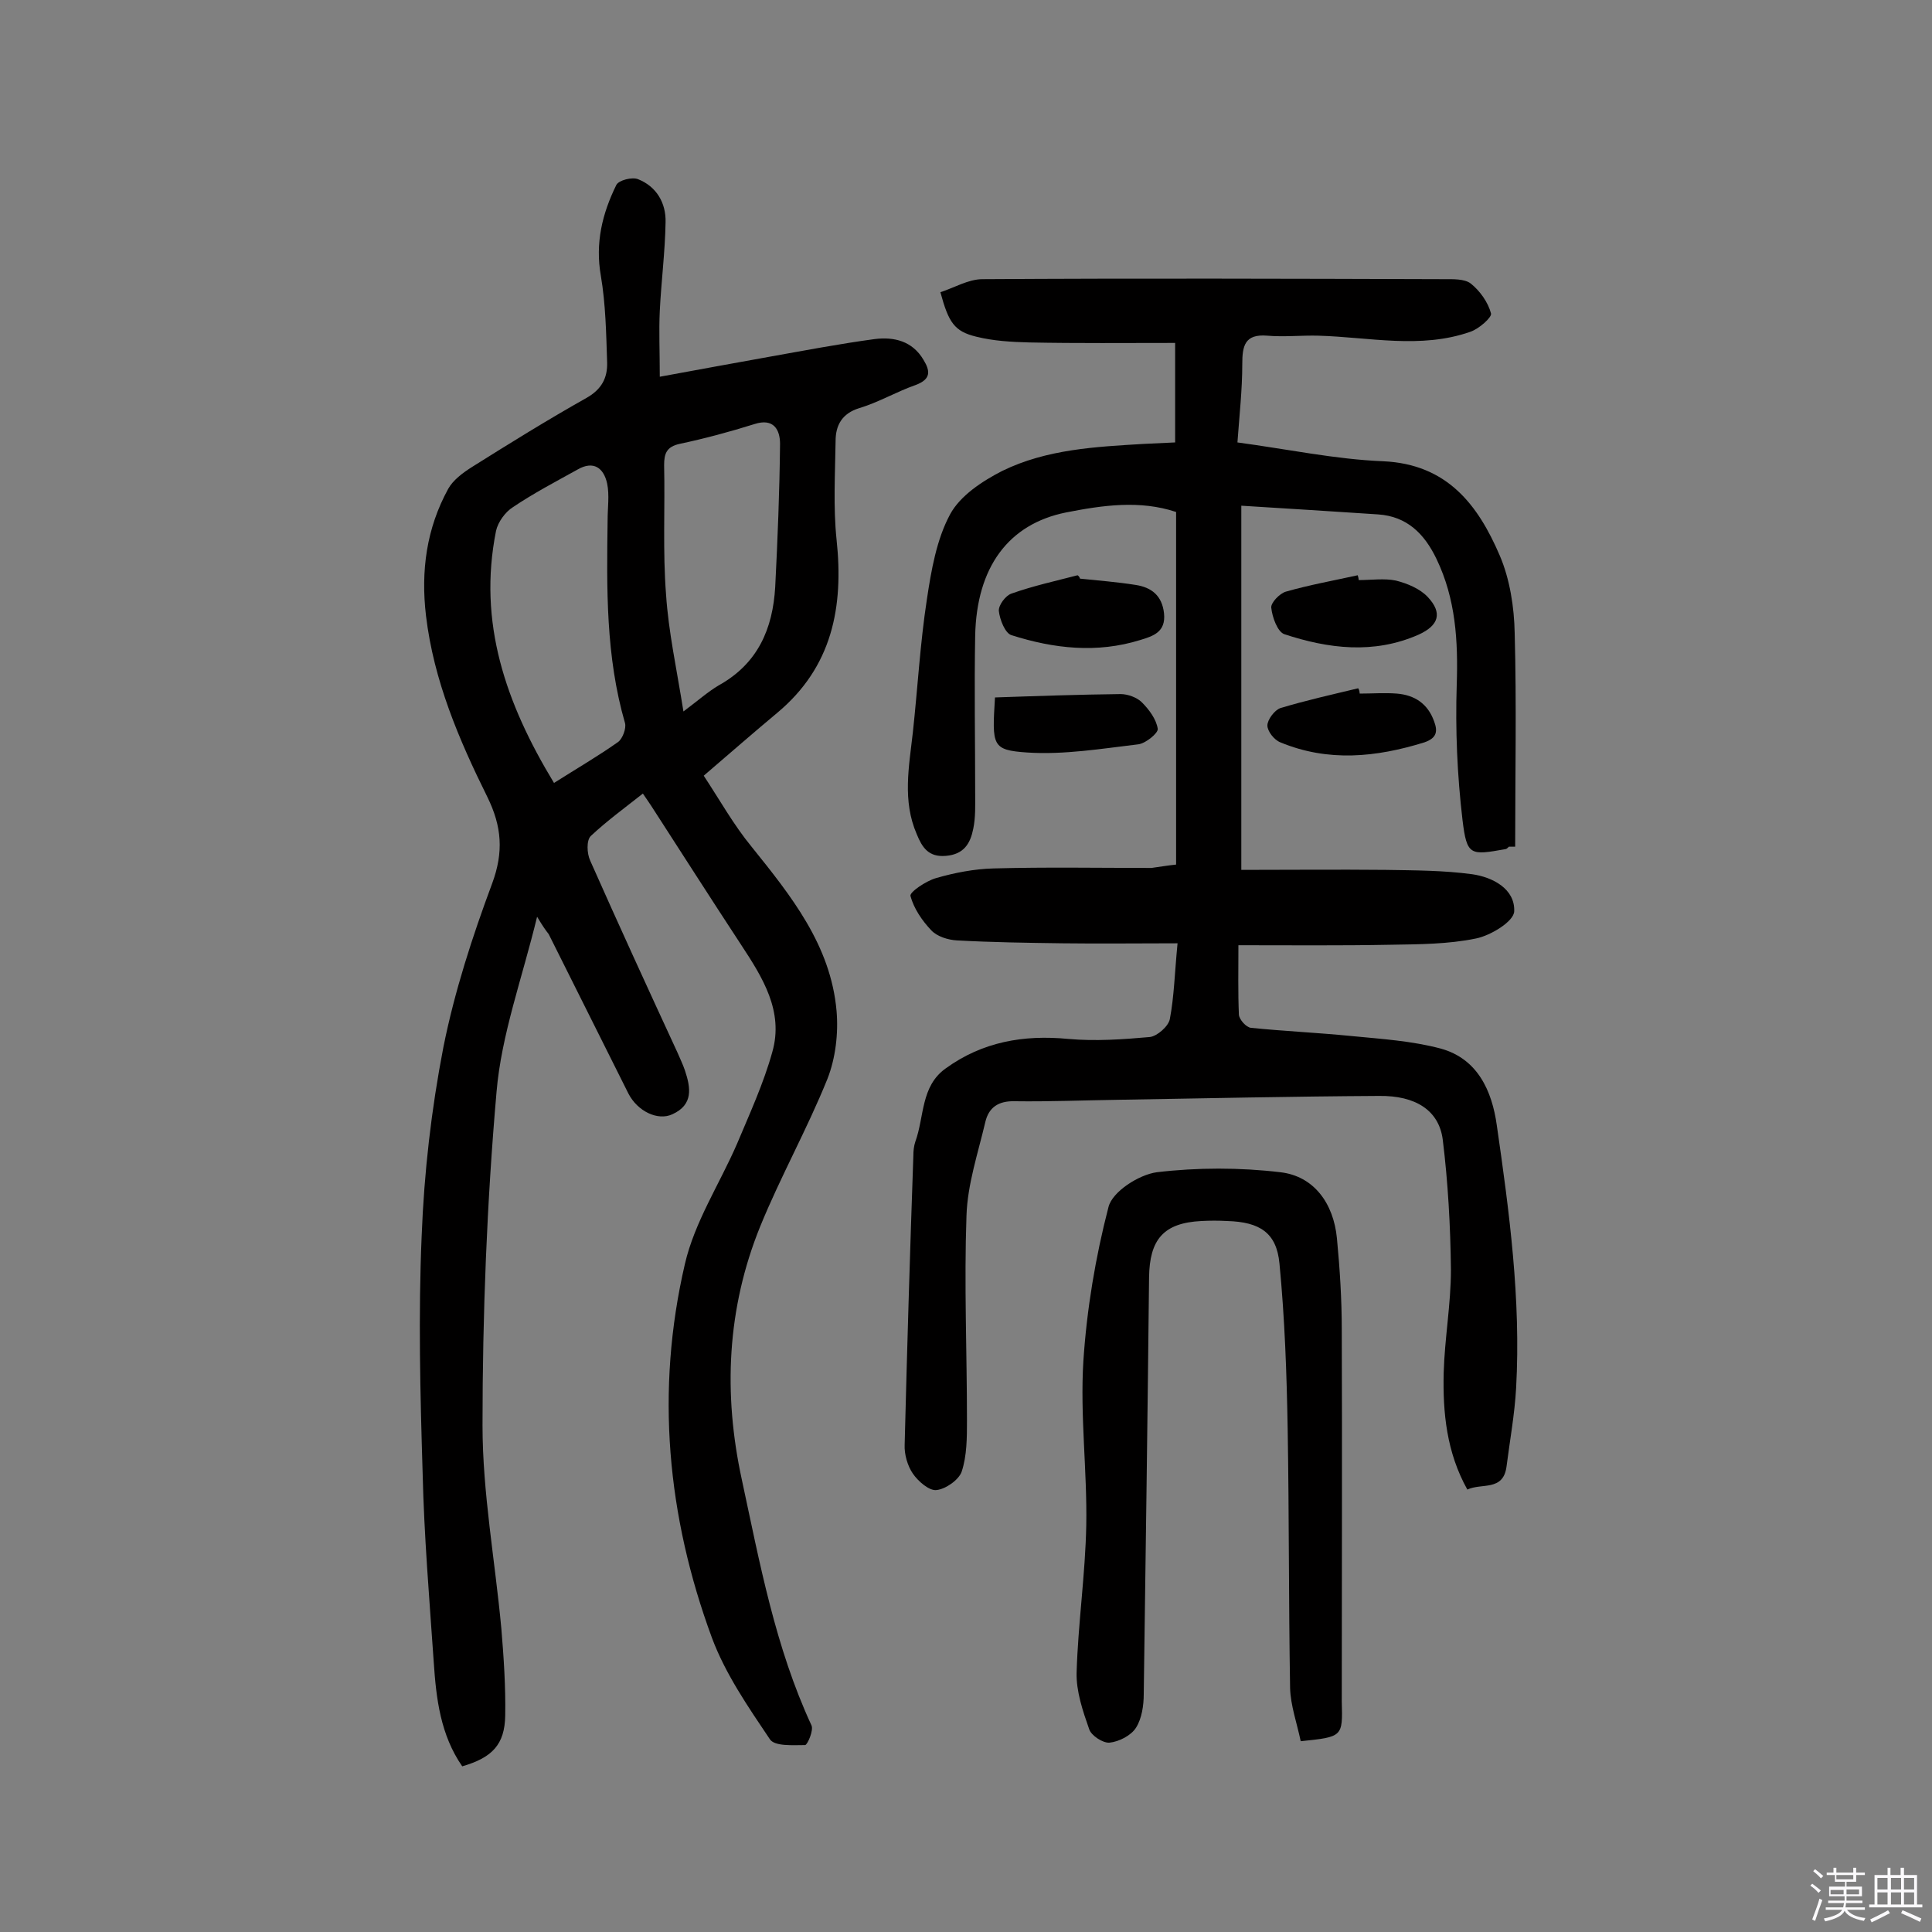
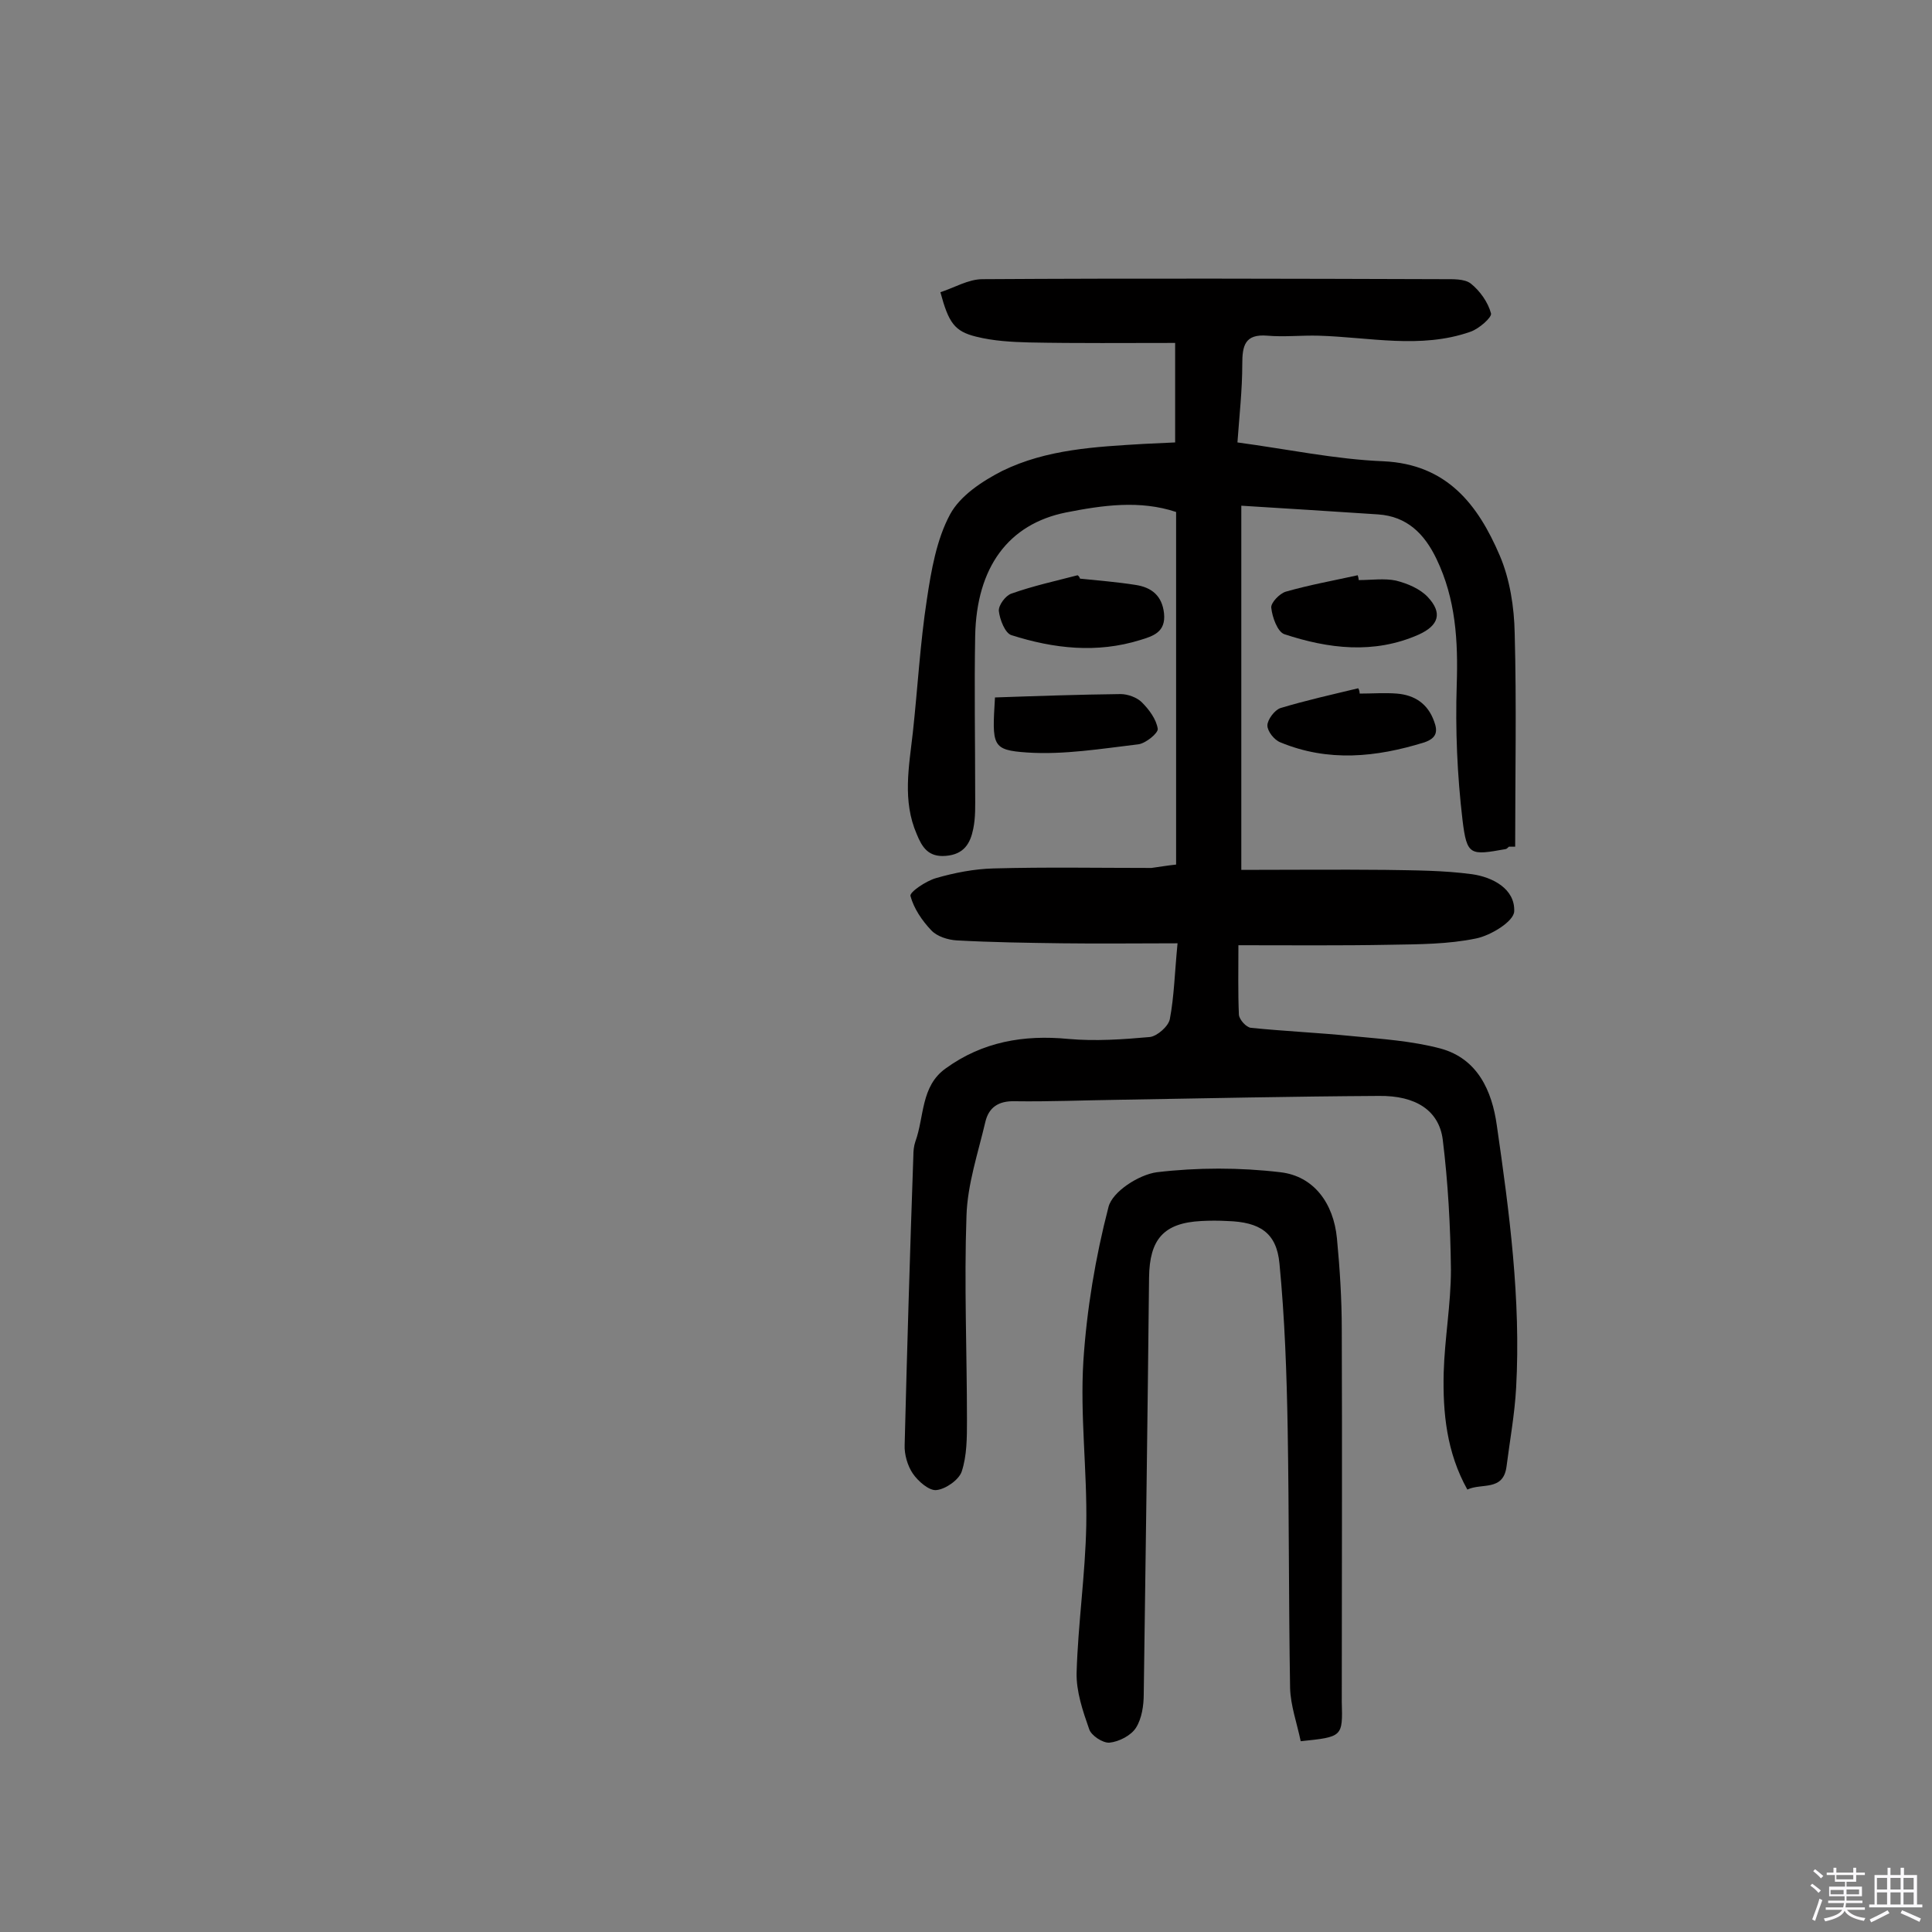
<svg xmlns="http://www.w3.org/2000/svg" enable-background="new 0 0 400 400" viewBox="0 0 400 400">
  <rect x="0" y="0" width="400" height="400" fill="#808080" stroke="none" />
  <path d="m374.8 390.4.4-.4c.7.5 1.3 1 1.8 1.4l-.5.5c-.5-.6-1.1-1.1-1.7-1.5zm1 7.3-.6-.3c.5-1.4 1.1-2.8 1.5-4.3.2.1.4.2.6.3-.5 1.3-1 2.8-1.5 4.3zm-.4-10.3.4-.4c.4.3 1 .8 1.7 1.4l-.5.5c-.4-.5-1-1-1.6-1.5zm2.5.3h1.7v-1h.6v1h3.5v-1h.6v1h1.8v.5h-1.8v1.4h-2v1h3.2v2h-3.2v.9h3.3v.5h-3.4c0 .3-.1.6-.1.9h4v.5h-3.7c.7.9 1.9 1.5 3.8 1.7-.1.2-.2.4-.3.6-2.1-.4-3.5-1.1-4-2.1-.4 1-1.8 1.7-4 2.2-.1-.2-.2-.4-.3-.6 2.1-.4 3.4-1 3.8-1.8h-3.4v-.5h3.6c.1-.3.1-.6.2-.9h-3.3v-.5h3.4c0-.3 0-.6 0-.9h-3.2v-2h3.3v-1h-2.1v-1.4h-1.7v-.5zm1.1 3.5v1h2.7c0-.3 0-.4 0-.4 0-.1 0-.2 0-.2 0-.1 0-.2 0-.3h-2.7zm1.2-3v.9h3.5v-.9zm4.7 3h-2.6v.6.4h2.6z" fill="#fbfafc" />
-   <path d="m393.6 386.7h.6v1.5h2.7v6.1h1.1v.6h-11v-.6h1.1v-6.1h2.7v-1.5h.6v1.5h2.1v-1.5zm-2.7 8.8.4.6c-1.2.6-2.5 1.3-3.8 1.9-.1-.2-.2-.4-.3-.6 1.2-.6 2.5-1.2 3.7-1.9zm-2.2-6.7v2.4h2.1v-2.4zm0 3v2.5h2.1v-2.5zm2.8-3v2.4h2.1v-2.4zm0 3v2.5h2.1v-2.5zm6 6.1c-1.4-.7-2.7-1.3-3.9-1.8l.3-.6c1.5.6 2.7 1.2 3.9 1.7zm-1.2-9.1h-2.1v2.4h2.1zm-2.1 3v2.5h2.1v-2.5z" fill="#fbfafc" />
+   <path d="m393.6 386.7h.6v1.5h2.7v6.1h1.1v.6h-11v-.6h1.1v-6.1h2.7v-1.5h.6v1.5h2.1v-1.5m-2.7 8.8.4.6c-1.2.6-2.5 1.3-3.8 1.9-.1-.2-.2-.4-.3-.6 1.2-.6 2.5-1.2 3.7-1.9zm-2.2-6.7v2.4h2.1v-2.4zm0 3v2.5h2.1v-2.5zm2.8-3v2.4h2.1v-2.4zm0 3v2.5h2.1v-2.5zm6 6.1c-1.4-.7-2.7-1.3-3.9-1.8l.3-.6c1.5.6 2.7 1.2 3.9 1.7zm-1.2-9.1h-2.1v2.4h2.1zm-2.1 3v2.5h2.1v-2.5z" fill="#fbfafc" />
  <g fill="#010000">
    <path d="m243.5 179c0-24.5 0-48.5 0-73-7.5-2.5-15.2-1.4-22.8.1-11.9 2.4-18.5 11.3-18.8 25.5-.2 10.9 0 21.8 0 32.7 0 2.4.1 4.9-.4 7.3-.6 3-1.9 5.3-5.7 5.6-3.6.3-4.9-1.8-6-4.5-3-6.9-1.6-14-.8-21.1 1-9.2 1.5-18.4 2.9-27.5.9-6 2-12.4 4.8-17.6 2.1-3.9 6.7-6.9 10.8-9 9.2-4.5 19.3-5 29.4-5.6 2.1-.1 4.1-.2 6.4-.3 0-7 0-13.5 0-20.6-10.2 0-20.2.1-30.2-.1-3.7-.1-7.4-.3-11-1.2-4.5-1.1-5.7-2.9-7.4-9.2 2.8-.9 5.8-2.7 8.7-2.7 31.8-.2 63.7-.1 95.5 0 1.9 0 4.3-.1 5.6.9 1.9 1.5 3.6 3.9 4.2 6.2.2.8-2.5 3.2-4.3 3.8-10.3 3.6-20.9 1.1-31.4.8-3.5-.1-7.1.3-10.6 0-4.7-.4-5.2 2.1-5.2 5.9 0 5.3-.6 10.6-1 16.2 10.4 1.4 20.3 3.5 30.2 3.9 13.2.6 19.6 9 24.1 19.5 2.1 4.9 3 10.7 3.1 16.1.4 14.7.1 29.5.1 44.2-.4 0-.8 0-1.3 0-.2.2-.5.5-.7.5-7.3 1.3-8 1.4-8.9-6-1.1-9.3-1.5-18.7-1.2-28 .3-9.1-.2-17.8-4.2-26.1-2.5-5.2-6.1-8.8-12.1-9.2-9.2-.6-18.4-1.2-28.3-1.8v75.4c9.7 0 19.8-.1 29.9 0 6 .1 12 .1 17.9.9 4.2.6 8.9 3 8.7 7.7-.1 2.1-4.9 5-7.9 5.6-5.8 1.2-11.8 1.2-17.7 1.3-10.3.2-20.7.1-31.5.1 0 5.1-.1 9.7.1 14.4.1 1 1.5 2.6 2.5 2.7 6.9.7 13.8 1 20.8 1.7 6.2.6 12.5 1 18.5 2.6 7.6 2.1 10.6 8.7 11.6 15.9 2.6 18 5 36 4 54.3-.3 5.5-1.3 10.9-2 16.4-.7 5.1-5.2 3.3-8.1 4.7-4.3-7.7-5.1-15.9-4.9-24.2.2-7.1 1.5-14.2 1.5-21.3-.1-9-.6-18.1-1.7-27-.8-6-5.6-9.1-13.2-9-18 .1-36 .5-54 .8-7.1.1-14.3.4-21.4.3-3.4-.1-5.4 1.3-6.1 4.3-1.5 6.4-3.7 12.9-3.9 19.4-.5 14.1.1 28.3.1 42.4 0 3.5 0 7.3-1.1 10.6-.6 1.7-3.3 3.6-5.2 3.8-1.5.2-3.8-1.8-4.9-3.4s-1.8-4-1.7-6c.5-19.9 1.1-39.9 1.8-59.8 0-1 .1-2 .4-2.9 1.9-5.2 1.1-11.5 6.3-15.2 7.6-5.5 16.1-7 25.4-6.1 5.6.5 11.3.1 16.9-.4 1.5-.2 3.8-2.2 4.1-3.7.9-4.7 1-9.6 1.6-15.7-8.2 0-16 .1-23.9 0-7.3-.1-14.5-.2-21.8-.6-1.8-.1-4.1-.8-5.3-2.1-1.9-2-3.6-4.5-4.3-7.1-.2-.8 3.2-3.1 5.3-3.7 3.8-1.1 7.9-1.9 11.9-2 10.9-.3 21.8-.1 32.7-.1 1.5-.2 3.2-.5 5.1-.7z" />
-     <path d="m111.2 189.8c-3.1 12.8-7.4 24.4-8.4 36.3-2 22.9-2.9 46-2.9 69 0 14 2.6 28 3.9 42.1.5 6 .9 12 .8 18s-2.7 8.7-8.9 10.5c-4.5-6.5-5.4-14-5.9-21.6-.9-13.1-2-26.1-2.3-39.2-.5-16.3-.9-32.7-.2-49 .5-13.1 2-26.2 4.5-39.1 2.3-11.5 6-22.9 10.1-33.9 2.4-6.5 2-11.8-1-17.9-5.9-11.9-11.1-24.1-12.7-37.5-1.1-9.3.1-18.1 4.6-26.3 1-1.8 3-3.3 4.9-4.5 7.8-4.9 15.7-9.8 23.7-14.3 3.2-1.8 4.4-4.2 4.3-7.4-.2-6-.3-12-1.3-17.9-1.2-6.8.3-12.9 3.2-18.8.5-1 3.3-1.7 4.5-1.2 3.8 1.5 5.8 4.9 5.7 8.9-.1 6.1-.9 12.3-1.2 18.4-.2 4.1 0 8.3 0 13.6 8.1-1.5 15.3-2.8 22.5-4.1 7.3-1.3 14.6-2.7 22-3.7 4-.5 7.8.4 10.1 4.3 1.4 2.3 1.6 4-1.6 5.2-4 1.4-7.7 3.6-11.7 4.8-3.6 1.1-4.9 3.6-4.9 6.8-.1 6.8-.5 13.7.2 20.4 1.5 14-.9 26.4-12.3 35.9-4.8 4-9.6 8.2-15.2 13 3.3 5 6.2 10.2 9.9 14.7 8.2 10.2 16.4 20.4 17.6 34 .4 4.6-.2 9.8-1.9 14.1-4.2 10.4-9.7 20.2-13.9 30.5-6.9 17-7.7 34.6-3.8 52.5 3.7 17.2 6.9 34.6 14.4 50.8.5 1-.8 4-1.3 4.1-2.5 0-6.3.3-7.3-1.2-4.5-6.7-9.2-13.5-12-21-9.3-25.2-11.7-51.2-5.6-77.4 2-8.7 7.2-16.6 10.8-24.9 2.6-6.2 5.5-12.5 7.3-19 2.4-8.4-2-15.4-6.4-22.1-6.3-9.6-12.5-19.3-18.7-28.9-.3-.5-.7-1-1.7-2.5-3.8 3-7.5 5.7-10.8 8.8-.9.9-.8 3.6-.1 5.1 5.9 13.3 12 26.6 18.1 39.8.5 1.2 1.1 2.4 1.5 3.6 1.2 3.6 1.8 7.1-2.6 9.1-3 1.4-7.2-.6-9.1-4.3-5.5-11-11-22-16.5-33-.7-.9-1.2-1.6-2.4-3.6zm3.5-27.7c4.9-3.1 9.2-5.6 13.3-8.5.9-.7 1.7-2.8 1.4-3.9-4-13.8-3.8-27.9-3.6-42 0-2.6.4-5.2-.1-7.6-.7-3.2-2.8-4.8-6.1-2.9-4.5 2.5-9.1 4.9-13.4 7.8-1.6 1-3.1 3.1-3.5 4.9-3.8 19 2 35.7 12 52.2zm26.8-14.8c3.2-2.4 5.1-4.1 7.3-5.4 8.1-4.5 11.2-11.7 11.7-20.4.5-9.9.9-19.7 1-29.6 0-2.9-1.3-5.4-5.3-4.1-5.1 1.6-10.3 3-15.5 4.1-2.7.6-3.2 2-3.2 4.4.2 8.9-.3 17.9.4 26.8.5 7.7 2.2 15.4 3.6 24.2z" />
    <path d="m269.3 360.5c-.8-3.8-2.1-7.4-2.2-11-.3-17.9-.2-35.7-.5-53.6-.2-11.5-.6-22.9-1.7-34.3-.6-6.4-4.1-8.6-10.8-8.8-1.8-.1-3.6-.1-5.4 0-7.8.4-10.7 3.8-10.8 11.7-.3 28.7-.7 57.5-1.1 86.2 0 2.4-.4 5.1-1.6 7-1 1.6-3.5 2.9-5.5 3.1-1.4.1-3.8-1.5-4.2-2.8-1.3-3.7-2.7-7.8-2.6-11.7.3-10.2 1.8-20.3 2-30.5.2-11.3-1.3-22.7-.6-34 .7-10.7 2.5-21.5 5.2-31.9.8-3.2 6.3-6.7 10-7.2 8.4-1 17.2-1 25.6 0 6.9.8 11 6.4 11.7 13.7.6 6.3 1 12.6 1 18.9.1 25.7 0 51.3 0 77 .2 7.3.2 7.3-8.5 8.2z" />
    <path d="m223.6 119.8c3.9.4 7.7.7 11.5 1.3 3.3.5 5.5 2.2 5.9 5.9.4 3.9-2.3 4.7-4.9 5.5-9 2.8-17.9 1.8-26.7-1-1.3-.4-2.4-3.2-2.6-5-.1-1.2 1.4-3.2 2.6-3.6 4.5-1.6 9.1-2.6 13.7-3.8.3.2.4.4.5.7z" />
    <path d="m281.3 120.1c2.6 0 5.3-.4 7.7.1 2.4.6 5 1.7 6.6 3.4 3.1 3.3 2.3 5.9-1.9 7.8-9.3 4.1-18.7 2.9-27.8-.1-1.4-.5-2.5-3.5-2.7-5.5-.1-1 1.7-2.9 3-3.3 4.9-1.4 9.9-2.3 14.9-3.4.1.3.2.7.2 1z" />
    <path d="m206 144.4c8.7-.3 17.4-.6 26-.7 1.5 0 3.4.7 4.4 1.7 1.5 1.5 3 3.5 3.3 5.5.1.9-2.5 3-4 3.2-7.6.9-15.4 2.2-23 1.7-7.4-.5-7.3-1.4-6.7-11.4z" />
    <path d="m281.5 143.6c2.6 0 5.2-.2 7.7 0 3.7.3 6.4 2.1 7.7 5.7.8 2.1.6 3.5-2 4.4-10 3.1-19.9 4.1-29.8 0-1.3-.5-2.7-2.3-2.7-3.5s1.5-3.2 2.7-3.6c5.3-1.6 10.7-2.8 16.1-4.1.2.3.3.7.3 1.1z" />
  </g>
</svg>